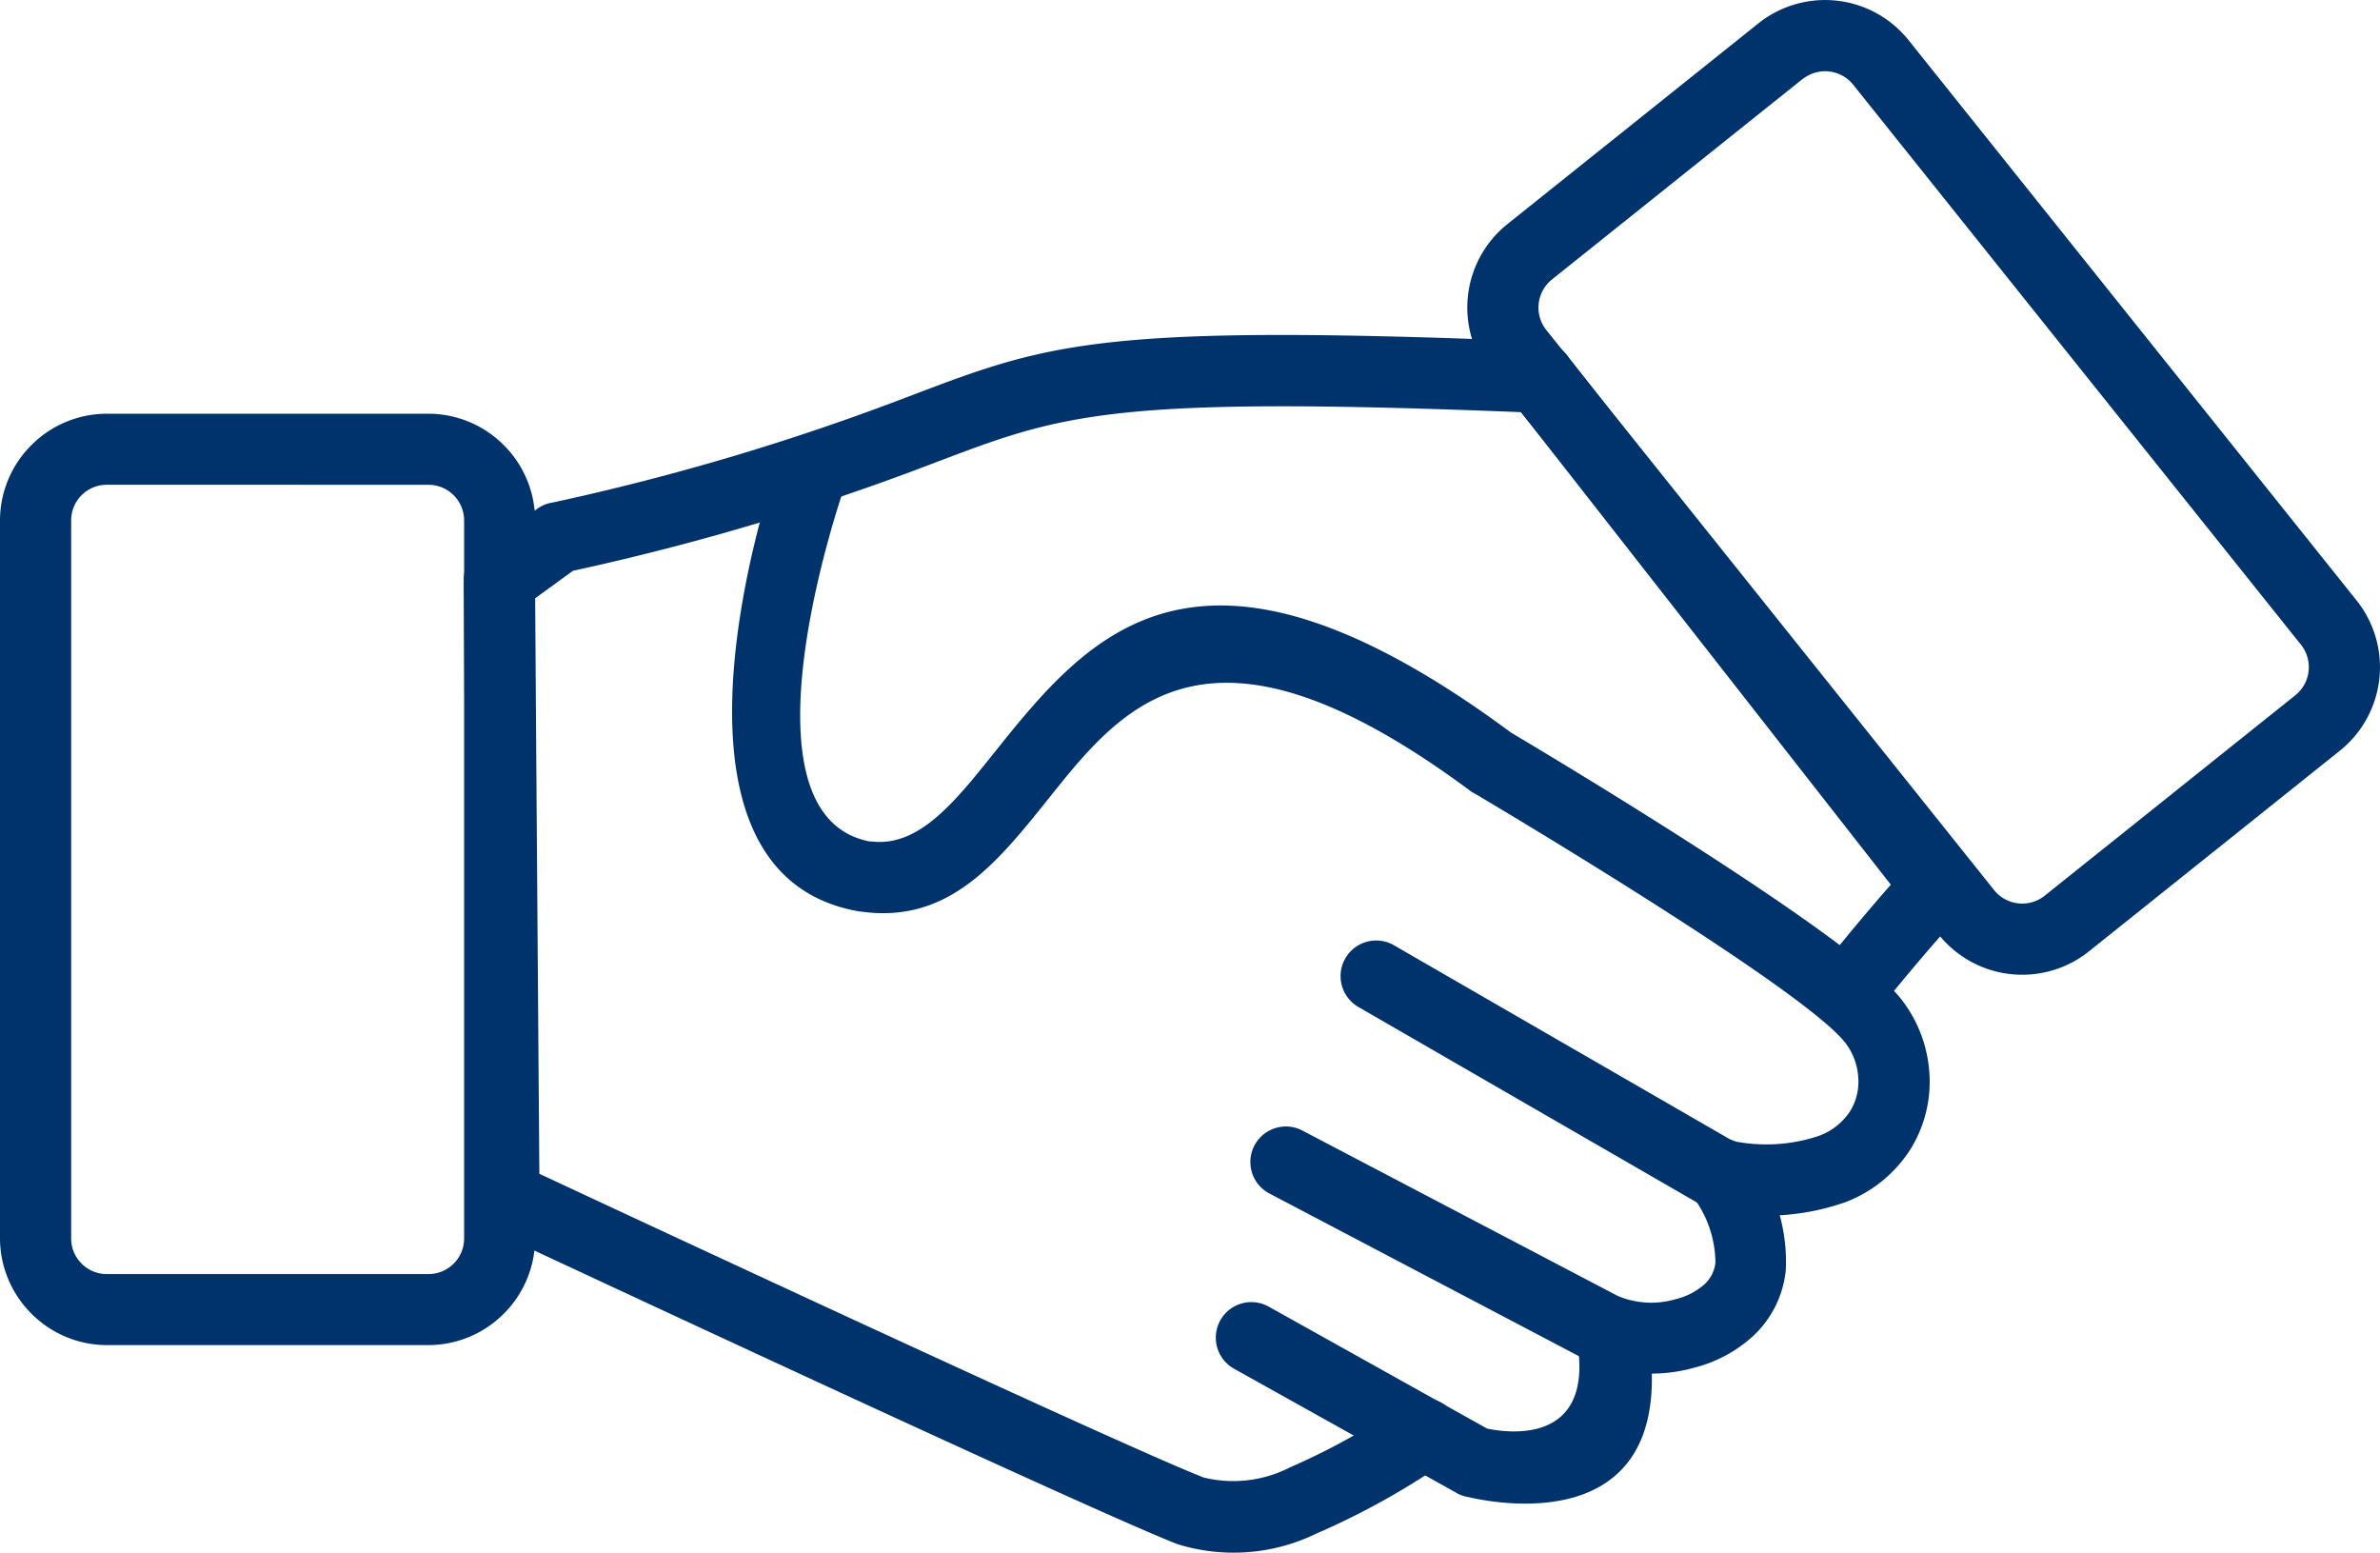
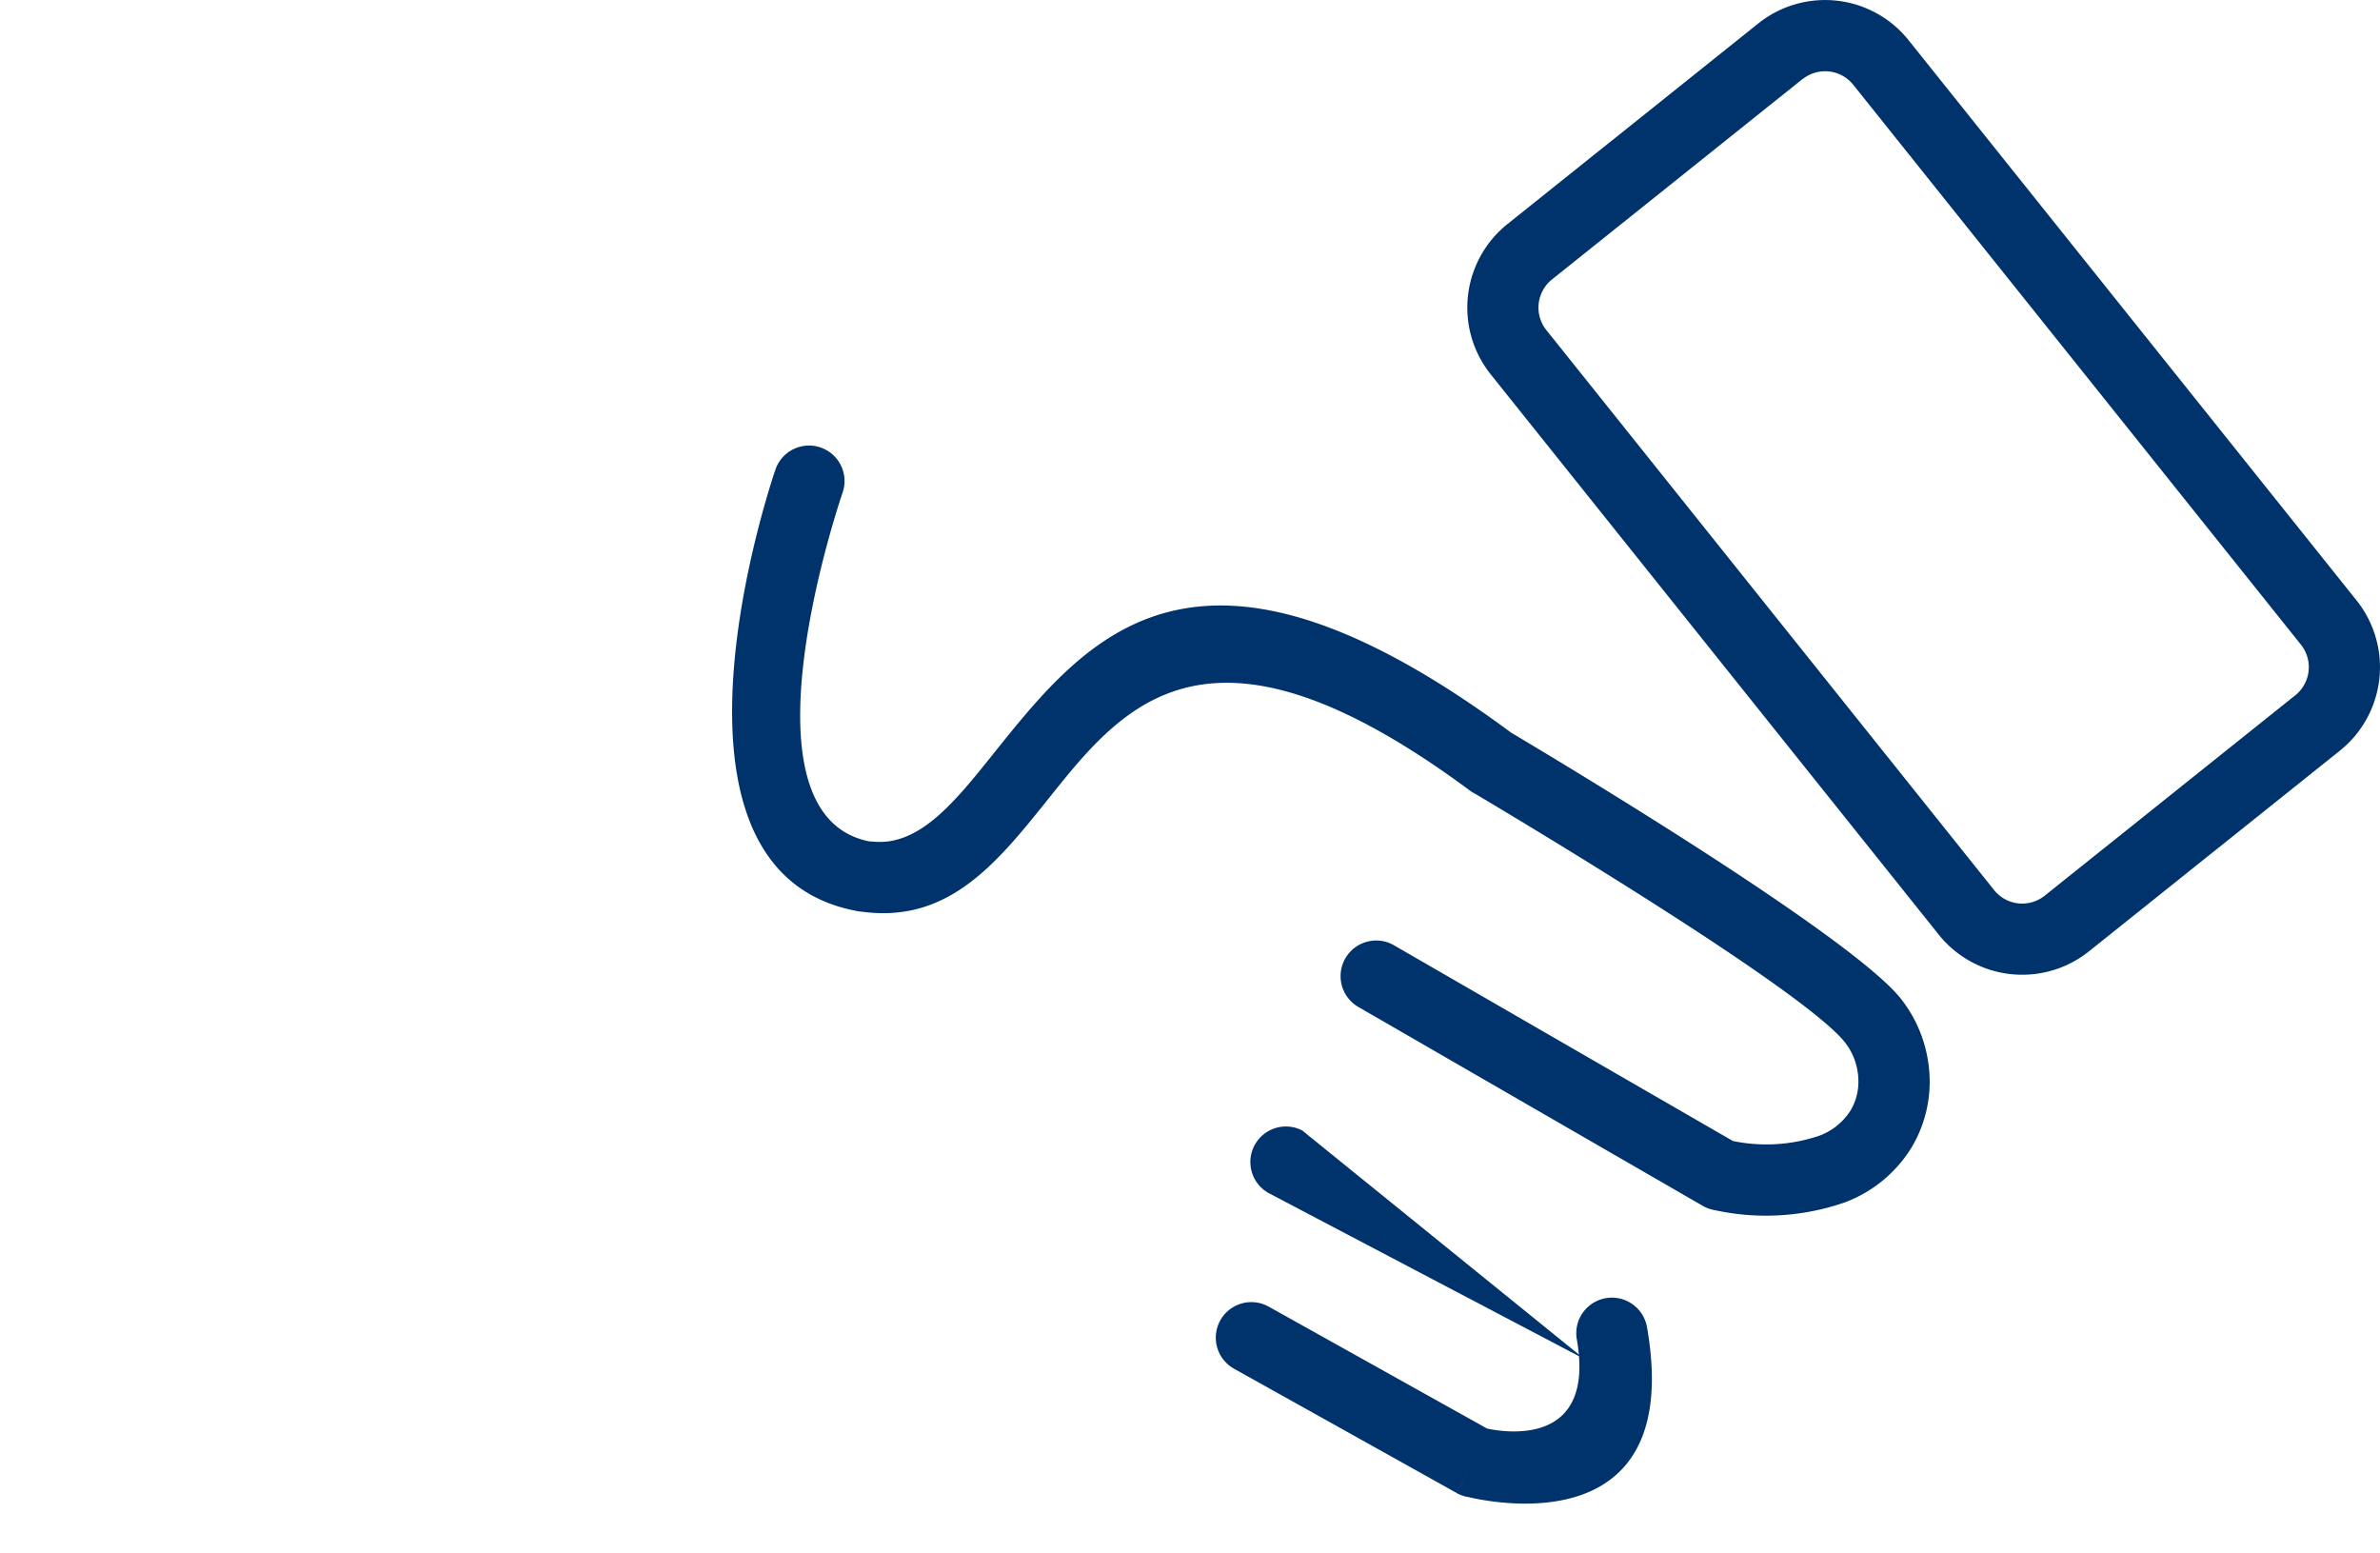
<svg xmlns="http://www.w3.org/2000/svg" id="グループ_293" data-name="グループ 293" width="46.926" height="30.616" viewBox="0 0 46.926 30.616">
-   <path id="パス_179" data-name="パス 179" d="M21.214,24.809a.7.7,0,1,0-.764-1.176,13.606,13.606,0,0,1-2.258,1.253,2.455,2.455,0,0,1-1.7.2c-1.559-.606-11.026-5.02-13.1-5.988L3.308,7.754l.747-.543a48.8,48.8,0,0,0,7.185-2.15c2.478-.938,3.432-1.3,11.509-.977L30.04,13.4q-.179.2-.358.412c-.226.264-.475.563-.74.887a.7.7,0,0,0,1.084.886c.219-.267.456-.551.719-.859q.344-.4.7-.79A.7.7,0,0,0,31.507,13l-.553.433L31.505,13,23.684,3a.7.7,0,0,0-.553-.308l-.029.7.028-.7c-8.657-.356-9.677.03-12.383,1.055A47.763,47.763,0,0,1,3.661,5.864a.7.7,0,0,0-.313.127l0,0-1.1.8a.7.7,0,0,0-.347.611l.7,0-.7.006L1.989,19.5a.7.7,0,0,0,.4.69l.3-.637-.3.636c.034.016,11.777,5.507,13.585,6.21a3.725,3.725,0,0,0,2.733-.206,14.873,14.873,0,0,0,2.5-1.381h0Z" transform="translate(7.242 4.041)" fill="#00326c" />
  <path id="パス_180" data-name="パス 180" d="M4.673,3.731A.7.7,0,0,0,3.348,3.28C3.34,3.3.59,11.214,4.972,12v0a.714.714,0,0,0,.08.01c1.709.229,2.658-.957,3.692-2.25,1.466-1.833,3.155-3.946,8.294-.137h0a.706.706,0,0,0,.108.066c.587.348,6.448,3.836,7.288,4.9a1.249,1.249,0,0,1,.259.688,1.112,1.112,0,0,1-.153.653,1.245,1.245,0,0,1-.627.5,3.268,3.268,0,0,1-1.691.1l-6.684-3.859a.7.7,0,1,0-.7,1.217l6.772,3.91a.7.7,0,0,0,.245.093v0a4.742,4.742,0,0,0,2.575-.152,2.623,2.623,0,0,0,1.308-1.072,2.521,2.521,0,0,0,.357-1.48,2.645,2.645,0,0,0-.556-1.455c-1.01-1.283-7.2-4.96-7.69-5.252-6.2-4.587-8.342-1.914-10.2.405-.772.965-1.48,1.851-2.408,1.74l-.023,0h0l-.016,0C2.468,10.1,4.667,3.75,4.673,3.731h0Z" transform="translate(11.946 5.963)" fill="#00326c" />
-   <path id="パス_181" data-name="パス 181" d="M4.647,4.374A.7.7,0,0,0,4,5.616L10.211,8.88a3.152,3.152,0,0,0,2.166.169,2.708,2.708,0,0,0,1.157-.622,2.05,2.05,0,0,0,.646-1.3,3.48,3.48,0,0,0-.7-2.264.7.7,0,1,0-1.169.768,2.187,2.187,0,0,1,.482,1.346.676.676,0,0,1-.214.427,1.309,1.309,0,0,1-.558.291,1.7,1.7,0,0,1-1.154-.06L4.647,4.374Z" transform="translate(21.03 17.912)" fill="#00326c" />
+   <path id="パス_181" data-name="パス 181" d="M4.647,4.374A.7.7,0,0,0,4,5.616L10.211,8.88L4.647,4.374Z" transform="translate(21.03 17.912)" fill="#00326c" />
  <path id="パス_182" data-name="パス 182" d="M4.591,4.847A.7.7,0,0,0,3.9,6.066L8.288,8.515l.345-.61-.345.612A.7.7,0,0,0,8.53,8.6c.58.136,4.251.838,3.516-3.353a.7.7,0,1,0-1.383.246C11.03,7.585,9.3,7.334,8.895,7.249l-4.3-2.4Z" transform="translate(20.427 20.913)" fill="#00326c" />
-   <path id="パス_183" data-name="パス 183" d="M3,2.737H9.334a2.1,2.1,0,0,1,1.488.618v0a2.1,2.1,0,0,1,.619,1.486V18.99a2.1,2.1,0,0,1-.618,1.488h0a2.1,2.1,0,0,1-1.486.619H3a2.1,2.1,0,0,1-1.488-.618v0A2.1,2.1,0,0,1,.89,18.991V4.845a2.1,2.1,0,0,1,.618-1.488h0A2.1,2.1,0,0,1,3,2.737Zm6.339,1.4H3a.7.7,0,0,0-.5.205h0a.7.7,0,0,0-.207.5V18.99a.7.7,0,0,0,.205.5h0a.7.7,0,0,0,.5.207H9.334a.7.7,0,0,0,.5-.205h0a.7.7,0,0,0,.207-.5V4.845a.7.7,0,0,0-.205-.5h0a.7.7,0,0,0-.5-.207Z" transform="translate(-0.89 5.419)" fill="#00326c" />
  <path id="パス_184" data-name="パス 184" d="M10.708,3.389,5.759,7.347a.71.71,0,0,0-.109.99l8.835,11.048a.71.71,0,0,0,.99.109l4.95-3.958a.71.71,0,0,0,.109-.99L11.7,3.5a.71.71,0,0,0-.99-.109h0ZM4.885,6.252l4.95-3.958a2.108,2.108,0,0,1,2.959.331L21.63,13.673a2.108,2.108,0,0,1-.331,2.959l-4.95,3.958a2.108,2.108,0,0,1-2.959-.331L4.554,9.211a2.108,2.108,0,0,1,.331-2.959h0Z" transform="translate(24.836 -1.834)" fill="#00326c" />
</svg>